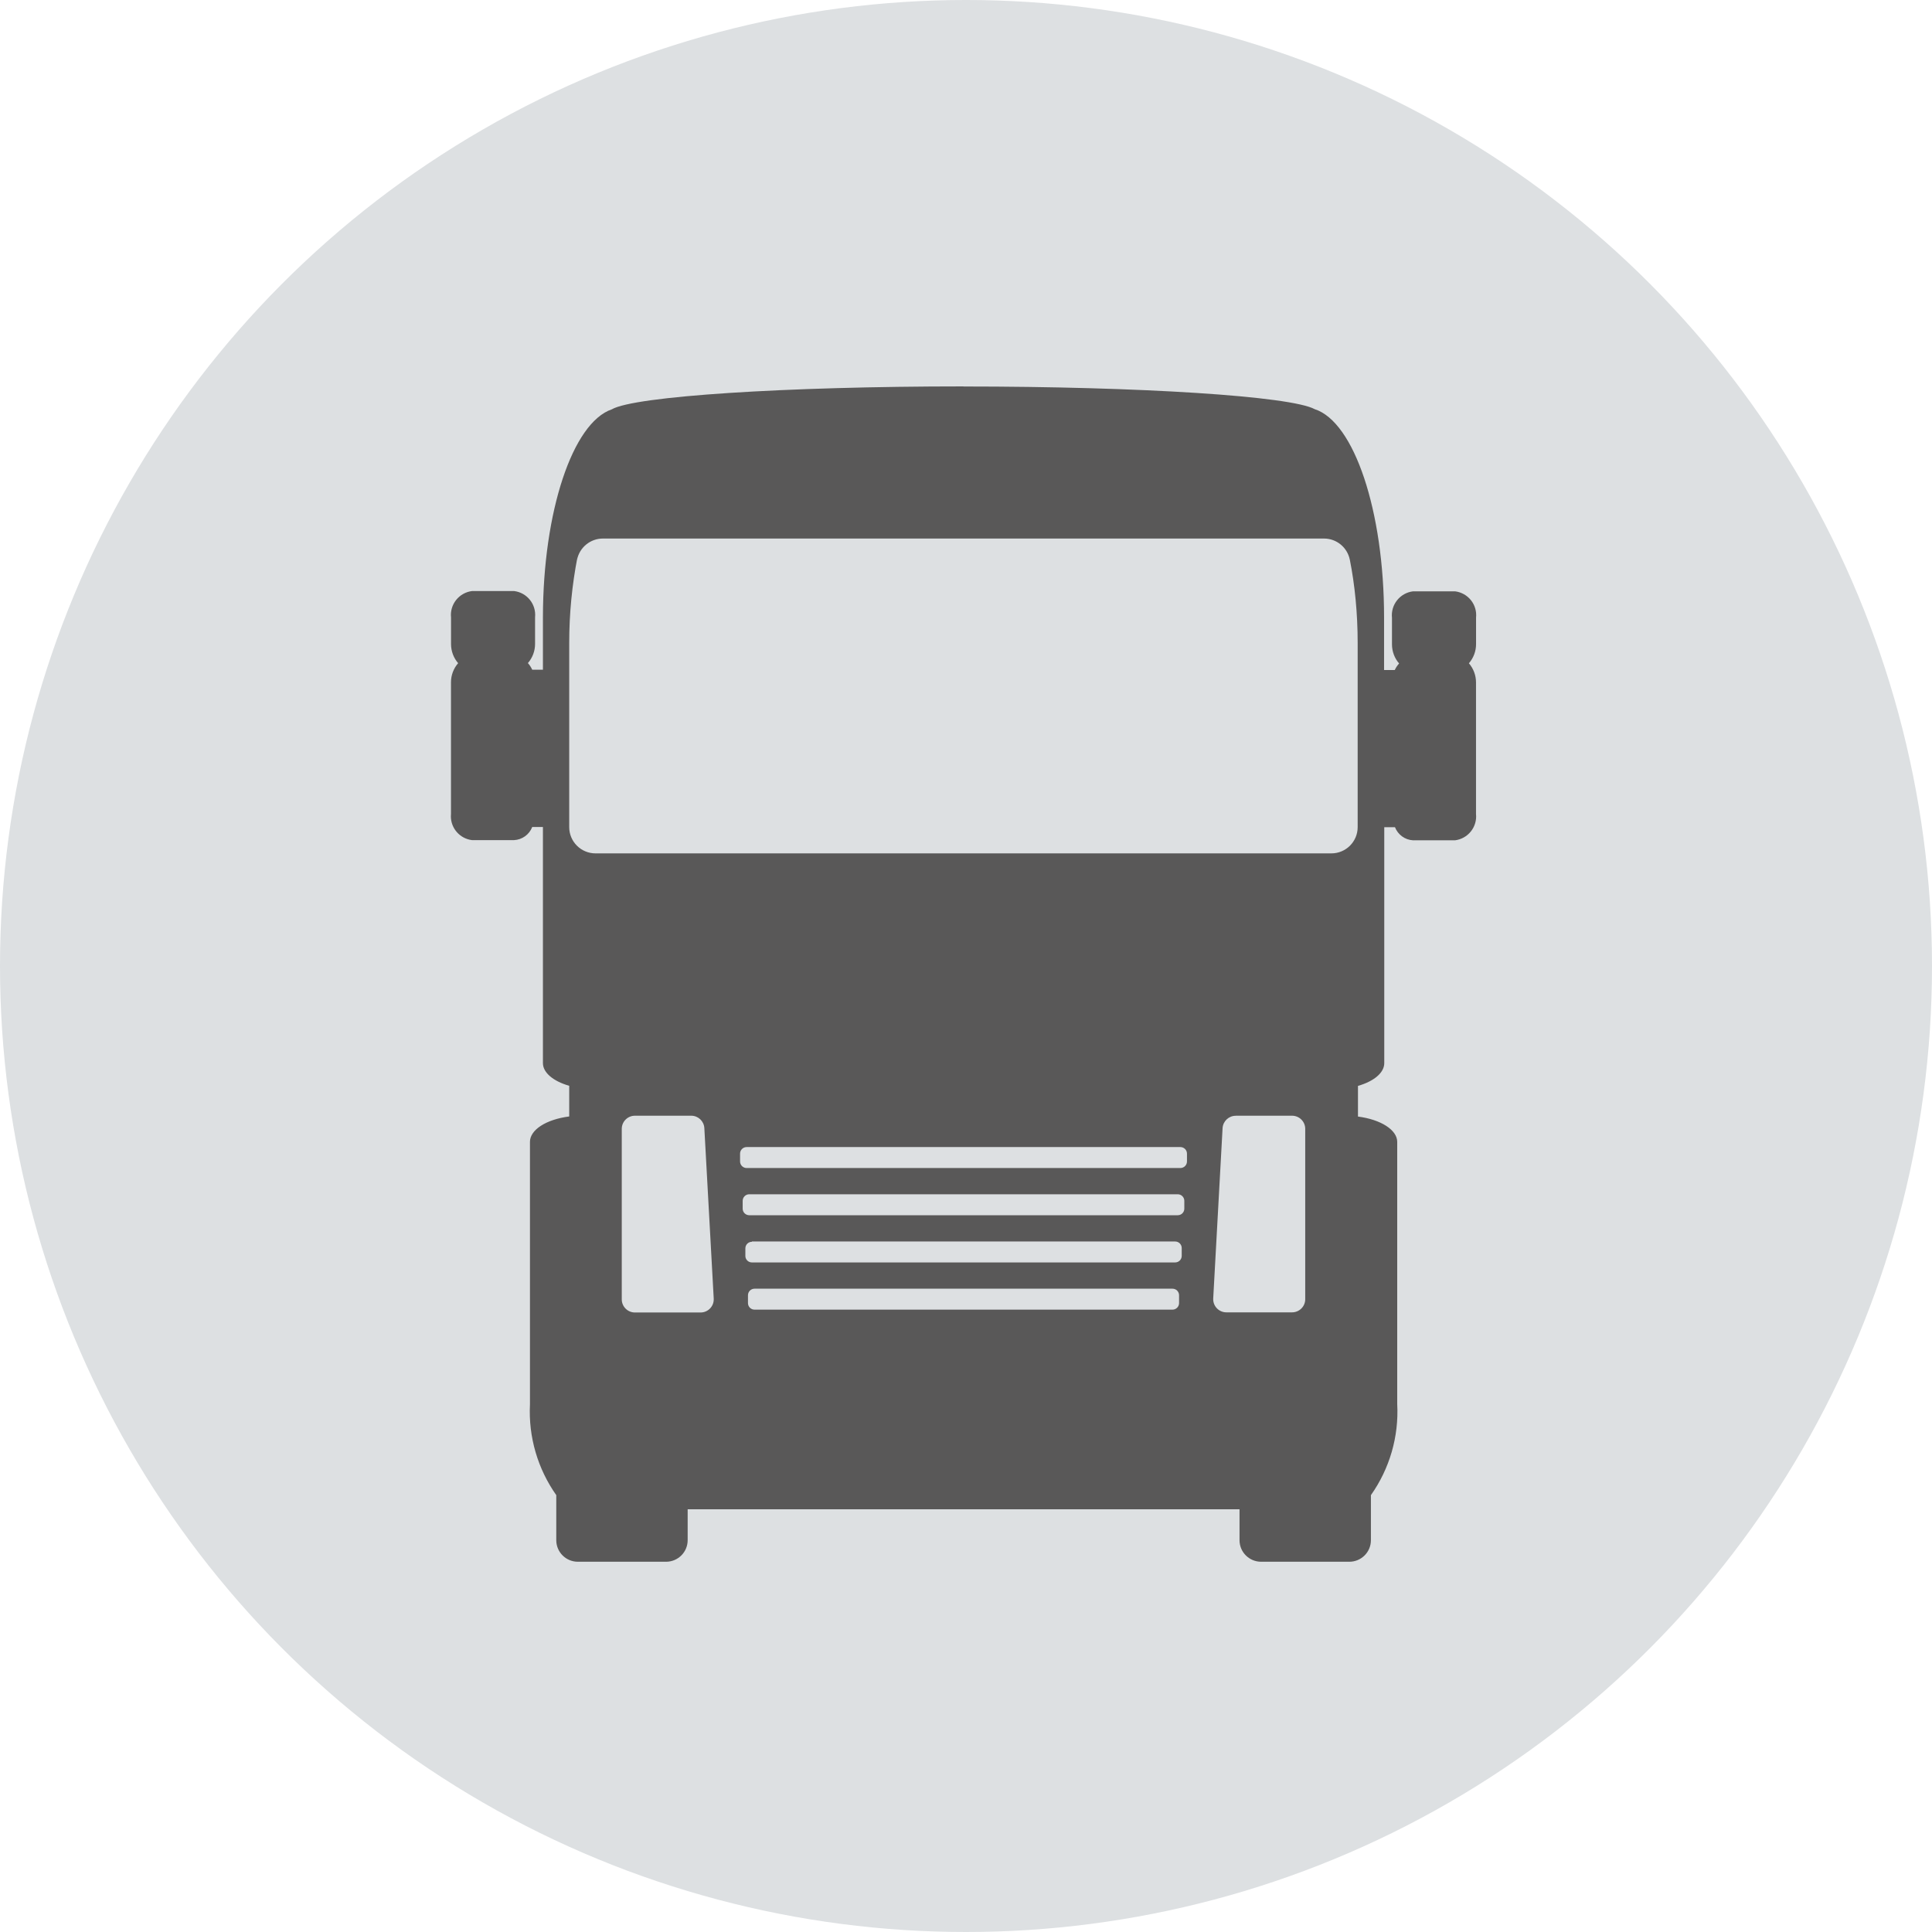
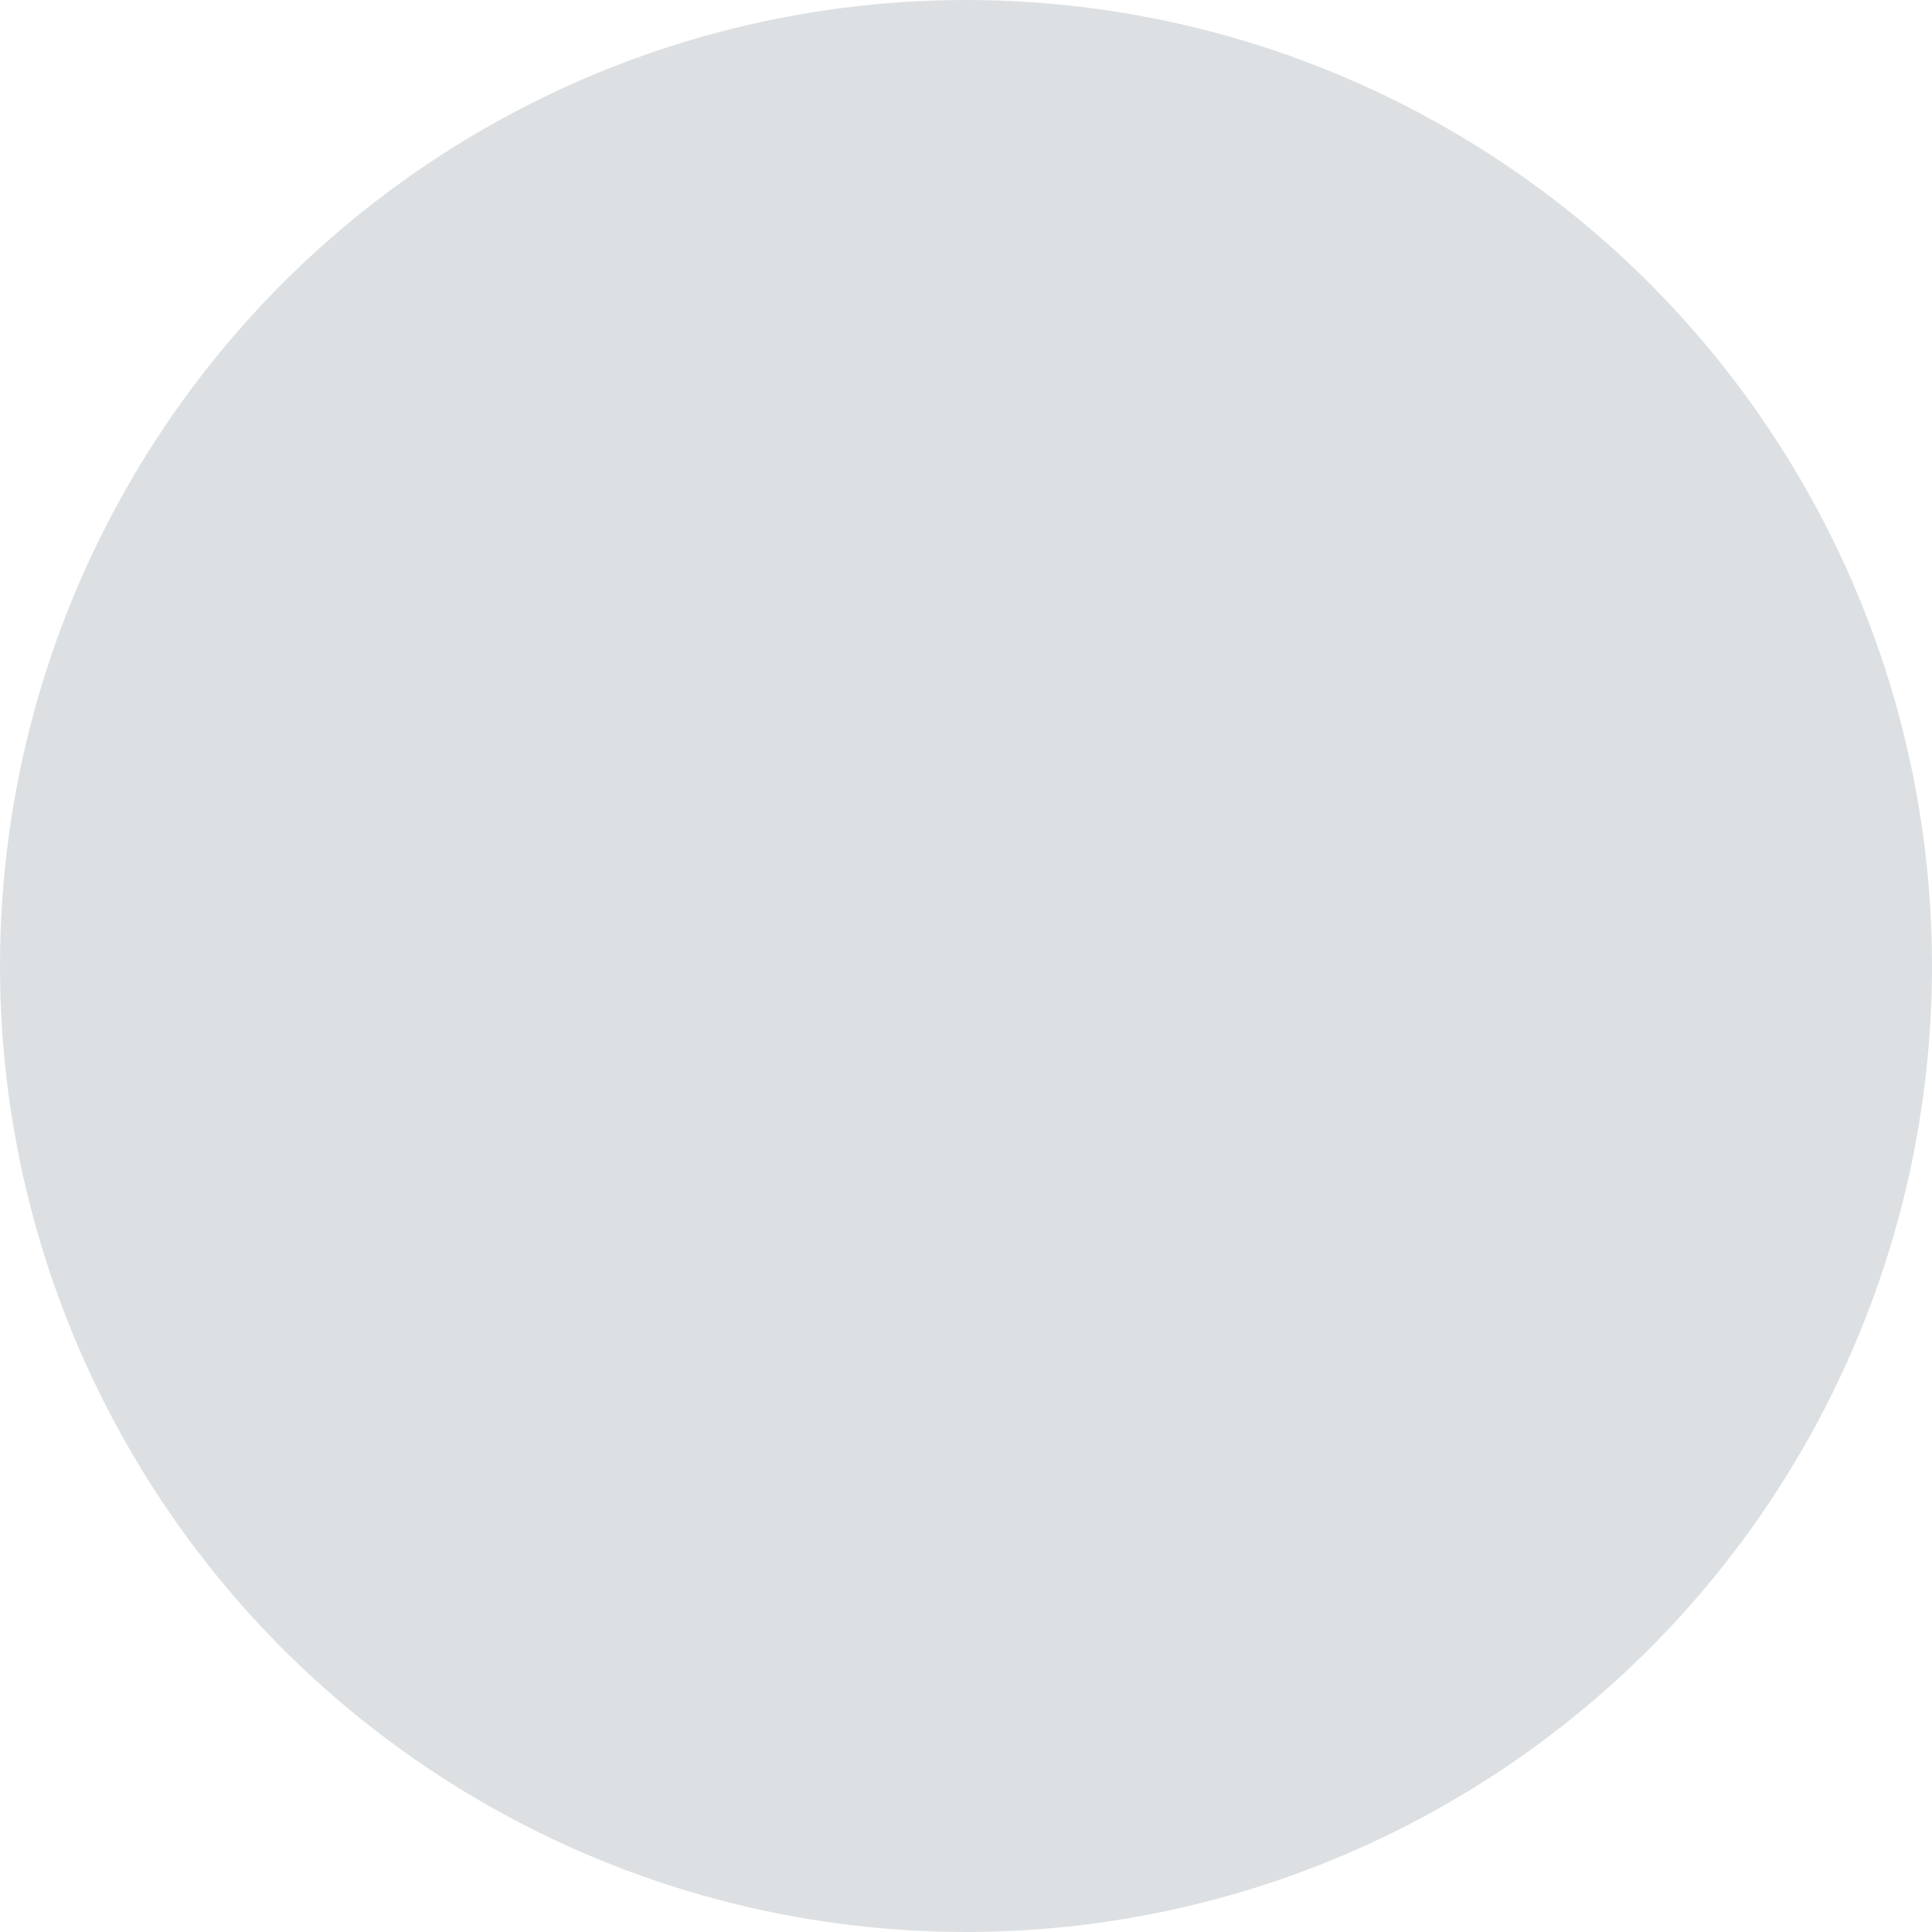
<svg xmlns="http://www.w3.org/2000/svg" width="120" height="120" viewBox="0 0 120 120" fill="none">
  <circle cx="60" cy="60" r="60" fill="#DDE0E2" />
  <g clip-path="url(#clip0_95_162)">
-     <path d="M59.846 24C48.753 24 39.396 24.611 38.001 25.424C35.562 26.254 33.728 31.781 33.722 38.338V41.596H33.057C32.989 41.446 32.899 41.308 32.789 41.185C33.077 40.855 33.235 40.431 33.234 39.993V38.338C33.273 37.951 33.158 37.564 32.915 37.26C32.672 36.956 32.32 36.759 31.933 36.711H29.318C28.929 36.76 28.575 36.959 28.331 37.265C28.087 37.572 27.973 37.961 28.014 38.351V38.344V39.999C28.014 40.455 28.181 40.875 28.459 41.194L28.455 41.191C28.168 41.522 28.01 41.946 28.011 42.384V50.554C28.004 50.599 28.004 50.648 28.004 50.7C28.004 51.46 28.574 52.09 29.312 52.181H31.93C32.175 52.169 32.411 52.086 32.611 51.943C32.81 51.8 32.964 51.603 33.054 51.375L33.057 51.366H33.722V66.033C33.722 66.614 34.346 67.152 35.355 67.441V69.345C33.914 69.531 32.917 70.179 32.917 70.921V87.224C32.815 89.245 33.397 91.24 34.569 92.891L34.551 92.863V95.665C34.551 96.404 35.151 97.003 35.892 97.003H41.371C41.727 97.003 42.068 96.862 42.319 96.611C42.571 96.36 42.712 96.02 42.712 95.665V93.745H76.989V95.665C76.989 96.404 77.589 97.003 78.33 97.003H83.809C83.985 97.003 84.16 96.968 84.323 96.901C84.485 96.834 84.633 96.735 84.757 96.611C84.882 96.487 84.981 96.339 85.048 96.177C85.116 96.014 85.15 95.841 85.15 95.665V92.866C86.316 91.217 86.891 89.224 86.784 87.209V87.23V70.927C86.784 70.185 85.775 69.537 84.346 69.351V67.447C85.355 67.158 85.976 66.62 85.979 66.039V51.378H86.644C86.826 51.84 87.259 52.166 87.768 52.193H90.374C90.763 52.144 91.117 51.946 91.361 51.639C91.605 51.333 91.719 50.943 91.678 50.554V50.56V42.414V42.39C91.679 41.951 91.521 41.526 91.233 41.194L91.236 41.198C91.524 40.867 91.682 40.443 91.681 40.005V38.357C91.72 37.97 91.606 37.583 91.363 37.279C91.119 36.975 90.767 36.778 90.38 36.729H87.762C87.373 36.778 87.019 36.977 86.775 37.284C86.531 37.59 86.417 37.98 86.458 38.369V38.363V40.017C86.458 40.474 86.625 40.893 86.903 41.213L86.9 41.21C86.793 41.329 86.703 41.464 86.635 41.608L86.631 41.617H85.967V38.344C85.967 31.753 84.114 26.202 81.658 25.414C80.164 24.605 70.854 24.006 59.846 24.006V24ZM37.452 33.45H82.237C83.026 33.45 83.684 34.01 83.837 34.755L83.84 34.764C84.151 36.316 84.327 38.101 84.327 39.929V40.045V40.039V51.375C84.327 52.275 83.596 53.005 82.694 53.005H36.989C36.556 53.005 36.14 52.834 35.834 52.528C35.527 52.222 35.355 51.807 35.355 51.375V40.042V39.932C35.355 38.104 35.532 36.319 35.87 34.591L35.843 34.764C35.916 34.394 36.116 34.061 36.409 33.821C36.701 33.581 37.068 33.45 37.446 33.45H37.452ZM39.436 69.299H42.935C43.37 69.299 43.724 69.64 43.748 70.069V70.072L44.331 80.663V80.706C44.331 81.156 43.965 81.521 43.514 81.521H39.436C39.219 81.521 39.012 81.435 38.858 81.282C38.705 81.129 38.619 80.922 38.619 80.706V70.115C38.619 69.665 38.985 69.299 39.436 69.299ZM76.754 69.299H80.253C80.704 69.299 81.07 69.665 81.07 70.115V80.697C81.07 81.147 80.704 81.512 80.253 81.512H76.172C75.955 81.512 75.748 81.426 75.594 81.273C75.441 81.12 75.355 80.913 75.355 80.697V80.651V80.654L75.937 70.063C75.968 69.637 76.321 69.303 76.751 69.303H76.754V69.299ZM46.375 71.246H73.316C73.542 71.246 73.725 71.429 73.725 71.654V72.141C73.725 72.365 73.542 72.548 73.316 72.548H46.375C46.267 72.548 46.163 72.505 46.087 72.429C46.01 72.352 45.967 72.249 45.967 72.141V71.654C45.967 71.429 46.15 71.246 46.375 71.246ZM46.537 74.178H73.152C73.377 74.178 73.56 74.361 73.56 74.586V75.073C73.56 75.298 73.377 75.48 73.152 75.48H46.537C46.429 75.48 46.325 75.437 46.248 75.361C46.172 75.284 46.129 75.181 46.129 75.073V74.586C46.129 74.361 46.311 74.178 46.537 74.178ZM46.702 77.111H72.99C73.216 77.111 73.399 77.293 73.399 77.518V78.005C73.399 78.23 73.216 78.412 72.99 78.412H46.702C46.597 78.412 46.496 78.372 46.42 78.299C46.345 78.227 46.3 78.128 46.296 78.023V77.536C46.296 77.311 46.479 77.129 46.705 77.129L46.702 77.111ZM46.866 80.043H72.826C73.051 80.043 73.234 80.225 73.234 80.45V80.937C73.234 81.162 73.051 81.344 72.826 81.344H46.866C46.758 81.344 46.654 81.302 46.577 81.225C46.501 81.149 46.458 81.045 46.458 80.937V80.45C46.458 80.225 46.641 80.043 46.866 80.043Z" fill="#595858" />
+     <path d="M59.846 24C48.753 24 39.396 24.611 38.001 25.424C35.562 26.254 33.728 31.781 33.722 38.338V41.596H33.057C32.989 41.446 32.899 41.308 32.789 41.185C33.077 40.855 33.235 40.431 33.234 39.993V38.338C33.273 37.951 33.158 37.564 32.915 37.26C32.672 36.956 32.32 36.759 31.933 36.711H29.318C28.929 36.76 28.575 36.959 28.331 37.265C28.087 37.572 27.973 37.961 28.014 38.351V38.344V39.999C28.014 40.455 28.181 40.875 28.459 41.194L28.455 41.191C28.168 41.522 28.01 41.946 28.011 42.384V50.554C28.004 50.599 28.004 50.648 28.004 50.7C28.004 51.46 28.574 52.09 29.312 52.181H31.93C32.175 52.169 32.411 52.086 32.611 51.943C32.81 51.8 32.964 51.603 33.054 51.375L33.057 51.366H33.722V66.033C33.722 66.614 34.346 67.152 35.355 67.441V69.345C33.914 69.531 32.917 70.179 32.917 70.921V87.224C32.815 89.245 33.397 91.24 34.569 92.891L34.551 92.863V95.665C34.551 96.404 35.151 97.003 35.892 97.003H41.371C41.727 97.003 42.068 96.862 42.319 96.611C42.571 96.36 42.712 96.02 42.712 95.665V93.745H76.989V95.665C76.989 96.404 77.589 97.003 78.33 97.003H83.809C83.985 97.003 84.16 96.968 84.323 96.901C84.485 96.834 84.633 96.735 84.757 96.611C84.882 96.487 84.981 96.339 85.048 96.177C85.116 96.014 85.15 95.841 85.15 95.665V92.866C86.316 91.217 86.891 89.224 86.784 87.209V87.23V70.927C86.784 70.185 85.775 69.537 84.346 69.351V67.447C85.355 67.158 85.976 66.62 85.979 66.039V51.378H86.644C86.826 51.84 87.259 52.166 87.768 52.193H90.374C90.763 52.144 91.117 51.946 91.361 51.639C91.605 51.333 91.719 50.943 91.678 50.554V50.56V42.414V42.39C91.679 41.951 91.521 41.526 91.233 41.194L91.236 41.198C91.524 40.867 91.682 40.443 91.681 40.005V38.357C91.72 37.97 91.606 37.583 91.363 37.279C91.119 36.975 90.767 36.778 90.38 36.729H87.762C87.373 36.778 87.019 36.977 86.775 37.284C86.531 37.59 86.417 37.98 86.458 38.369V38.363V40.017C86.458 40.474 86.625 40.893 86.903 41.213L86.9 41.21C86.793 41.329 86.703 41.464 86.635 41.608L86.631 41.617H85.967V38.344C85.967 31.753 84.114 26.202 81.658 25.414C80.164 24.605 70.854 24.006 59.846 24.006V24ZM37.452 33.45H82.237C83.026 33.45 83.684 34.01 83.837 34.755L83.84 34.764C84.151 36.316 84.327 38.101 84.327 39.929V40.045V40.039V51.375C84.327 52.275 83.596 53.005 82.694 53.005H36.989C36.556 53.005 36.14 52.834 35.834 52.528C35.527 52.222 35.355 51.807 35.355 51.375V40.042V39.932C35.355 38.104 35.532 36.319 35.87 34.591L35.843 34.764C35.916 34.394 36.116 34.061 36.409 33.821C36.701 33.581 37.068 33.45 37.446 33.45H37.452ZM39.436 69.299H42.935C43.37 69.299 43.724 69.64 43.748 70.069V70.072L44.331 80.663V80.706C44.331 81.156 43.965 81.521 43.514 81.521H39.436C39.219 81.521 39.012 81.435 38.858 81.282C38.705 81.129 38.619 80.922 38.619 80.706V70.115C38.619 69.665 38.985 69.299 39.436 69.299ZM76.754 69.299C80.704 69.299 81.07 69.665 81.07 70.115V80.697C81.07 81.147 80.704 81.512 80.253 81.512H76.172C75.955 81.512 75.748 81.426 75.594 81.273C75.441 81.12 75.355 80.913 75.355 80.697V80.651V80.654L75.937 70.063C75.968 69.637 76.321 69.303 76.751 69.303H76.754V69.299ZM46.375 71.246H73.316C73.542 71.246 73.725 71.429 73.725 71.654V72.141C73.725 72.365 73.542 72.548 73.316 72.548H46.375C46.267 72.548 46.163 72.505 46.087 72.429C46.01 72.352 45.967 72.249 45.967 72.141V71.654C45.967 71.429 46.15 71.246 46.375 71.246ZM46.537 74.178H73.152C73.377 74.178 73.56 74.361 73.56 74.586V75.073C73.56 75.298 73.377 75.48 73.152 75.48H46.537C46.429 75.48 46.325 75.437 46.248 75.361C46.172 75.284 46.129 75.181 46.129 75.073V74.586C46.129 74.361 46.311 74.178 46.537 74.178ZM46.702 77.111H72.99C73.216 77.111 73.399 77.293 73.399 77.518V78.005C73.399 78.23 73.216 78.412 72.99 78.412H46.702C46.597 78.412 46.496 78.372 46.42 78.299C46.345 78.227 46.3 78.128 46.296 78.023V77.536C46.296 77.311 46.479 77.129 46.705 77.129L46.702 77.111ZM46.866 80.043H72.826C73.051 80.043 73.234 80.225 73.234 80.45V80.937C73.234 81.162 73.051 81.344 72.826 81.344H46.866C46.758 81.344 46.654 81.302 46.577 81.225C46.501 81.149 46.458 81.045 46.458 80.937V80.45C46.458 80.225 46.641 80.043 46.866 80.043Z" fill="#595858" />
  </g>
  <defs>
    <clipPath id="clip0_95_162">
-       <rect width="64" height="73" fill="white" transform="translate(28 24)" />
-     </clipPath>
+       </clipPath>
  </defs>
</svg>